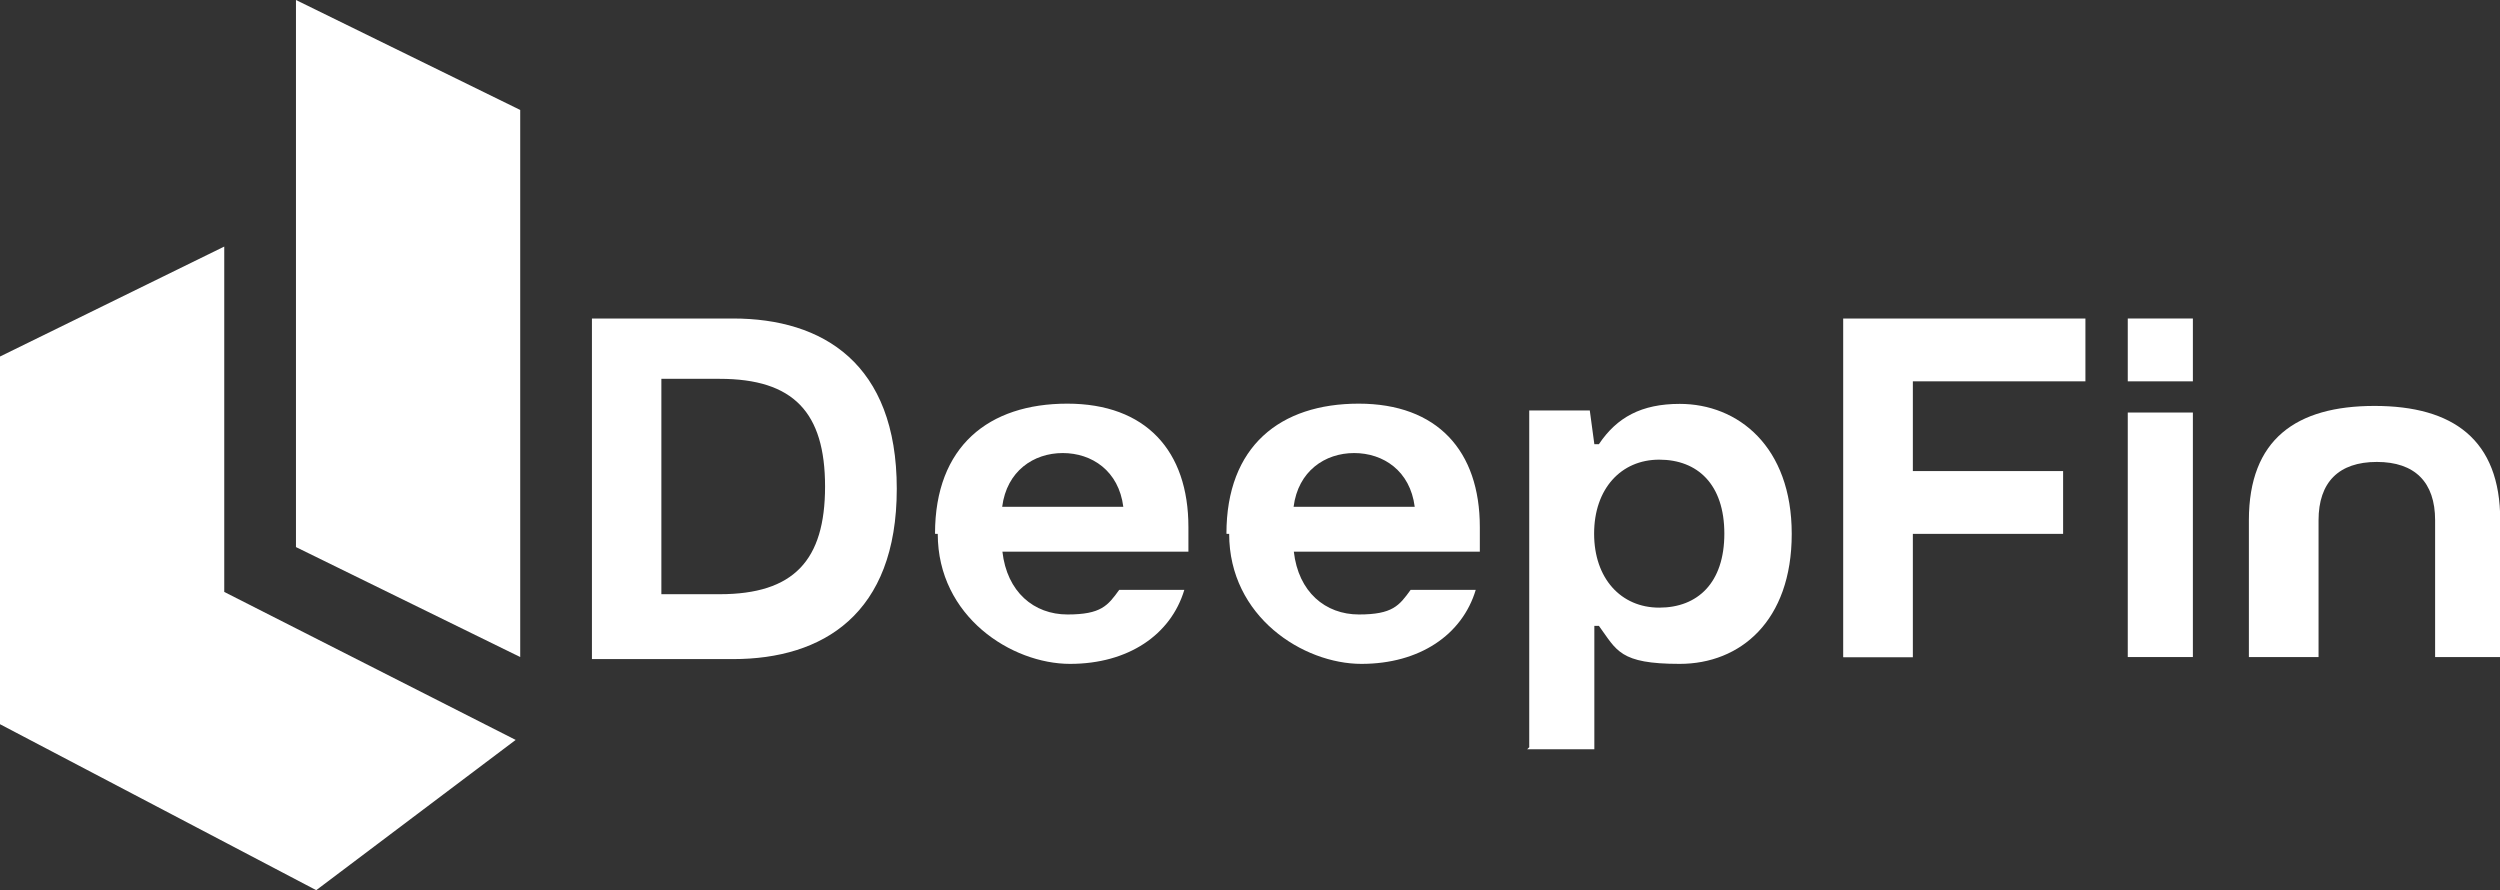
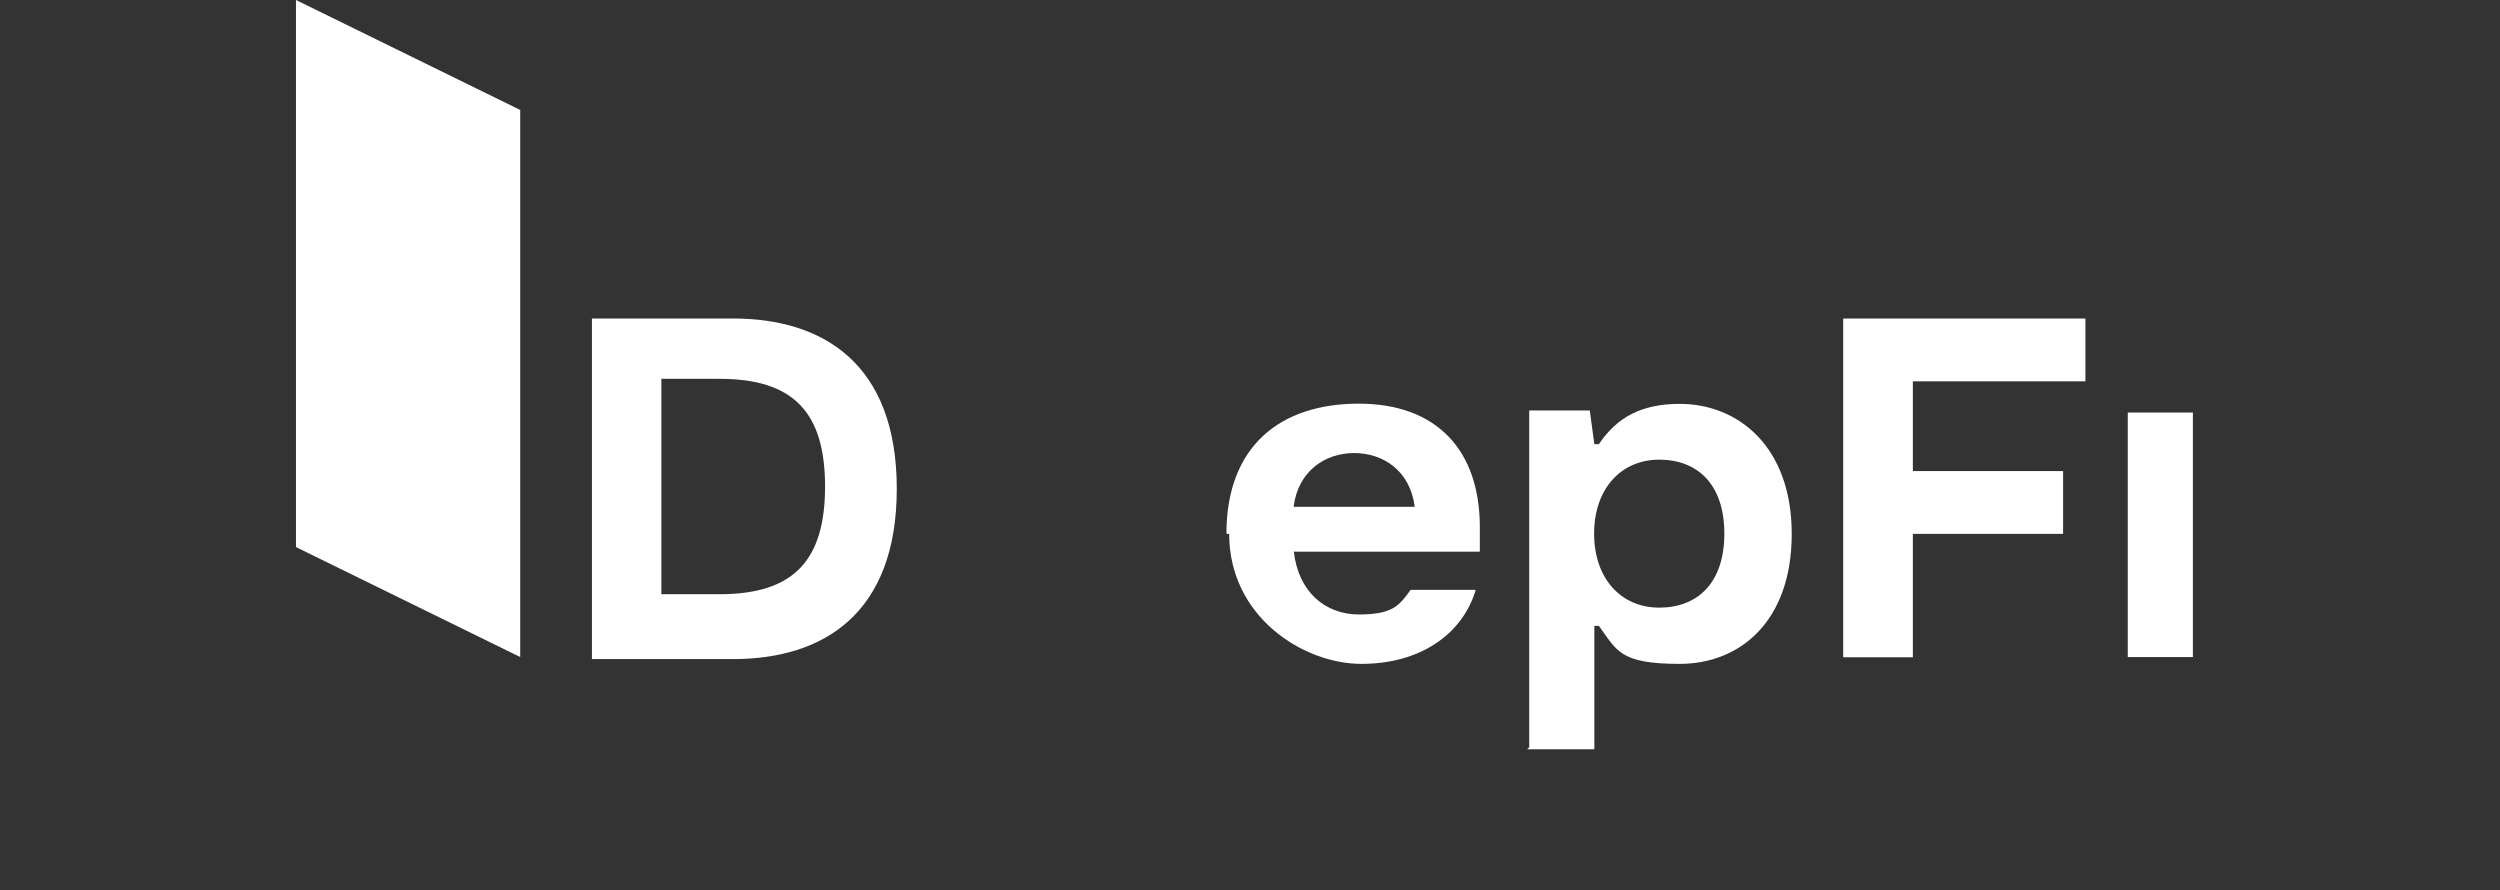
<svg xmlns="http://www.w3.org/2000/svg" id="Layer_2" data-name="Layer 2" viewBox="0 0 109.81 39.1">
  <rect x="0" y="0" width="109.81" height="39.1" fill="#333333" stroke="none" />
  <defs>
    <style> .cls-1 { fill: #fff; } </style>
  </defs>
  <g id="Layer_1-2" data-name="Layer 1">
    <g id="Layer_1-2-2" data-name="Layer 1-2-2">
      <g>
        <polygon class="cls-1" points="22.85 28.86 13 24.03 13 0 22.85 4.83 22.85 28.86" />
-         <polyline class="cls-1" points="13.89 39.1 22.65 32.5 9.85 26 9.85 10.83 0 15.66 0 31.81" />
      </g>
      <g>
        <path class="cls-1" d="M26,28.86v-14.87h6.2c3.94,0,7.19,1.97,7.19,7.48s-3.25,7.48-7.19,7.48h-6.2v-.1ZM29.05,26.1h2.56c3.25,0,4.63-1.48,4.63-4.73s-1.38-4.73-4.63-4.73h-2.56v9.45Z" />
-         <path class="cls-1" d="M41.07,23.44c0-3.84,2.36-5.71,5.81-5.71s5.32,2.07,5.32,5.42,0,.69,0,1.08h-8.17c.2,1.77,1.38,2.76,2.86,2.76s1.77-.39,2.27-1.08h2.86c-.59,1.97-2.46,3.25-5.02,3.25s-5.81-2.07-5.81-5.71h-.1ZM49.34,22.26c-.2-1.58-1.38-2.36-2.66-2.36s-2.46.79-2.66,2.36h5.32Z" />
        <path class="cls-1" d="M53.87,23.44c0-3.84,2.36-5.71,5.81-5.71s5.32,2.07,5.32,5.42,0,.69,0,1.08h-8.17c.2,1.77,1.38,2.76,2.86,2.76s1.77-.39,2.27-1.08h2.86c-.59,1.97-2.46,3.25-5.02,3.25s-5.81-2.07-5.81-5.71h-.1ZM62.14,22.26c-.2-1.58-1.38-2.36-2.66-2.36s-2.46.79-2.66,2.36h5.32Z" />
        <path class="cls-1" d="M67.17,32.8v-14.77h2.66l.2,1.48h.2c.79-1.18,1.87-1.77,3.55-1.77,2.56,0,4.92,1.87,4.92,5.71s-2.27,5.71-4.92,5.71-2.76-.59-3.55-1.67h-.2v5.42h-2.95l.1-.1ZM75.74,23.44c0-2.17-1.18-3.25-2.86-3.25s-2.86,1.28-2.86,3.25,1.18,3.25,2.86,3.25,2.86-1.08,2.86-3.25Z" />
        <path class="cls-1" d="M80.96,28.86v-14.87h10.64v2.76h-7.58v3.94h6.6v2.76h-6.6v5.42h-3.05Z" />
        <path class="cls-1" d="M93.46,28.86v-10.74h2.86v10.74h-2.86Z" />
-         <path class="cls-1" d="M98.78,28.86v-6.01c0-3.55,2.07-5.02,5.52-5.02s5.52,1.48,5.52,5.02v6.01h-2.86v-6.01c0-1.67-.89-2.56-2.56-2.56s-2.56.89-2.56,2.56v6.01h-3.05Z" />
      </g>
-       <rect class="cls-1" x="93.46" y="13.99" width="2.86" height="2.76" />
    </g>
  </g>
</svg>